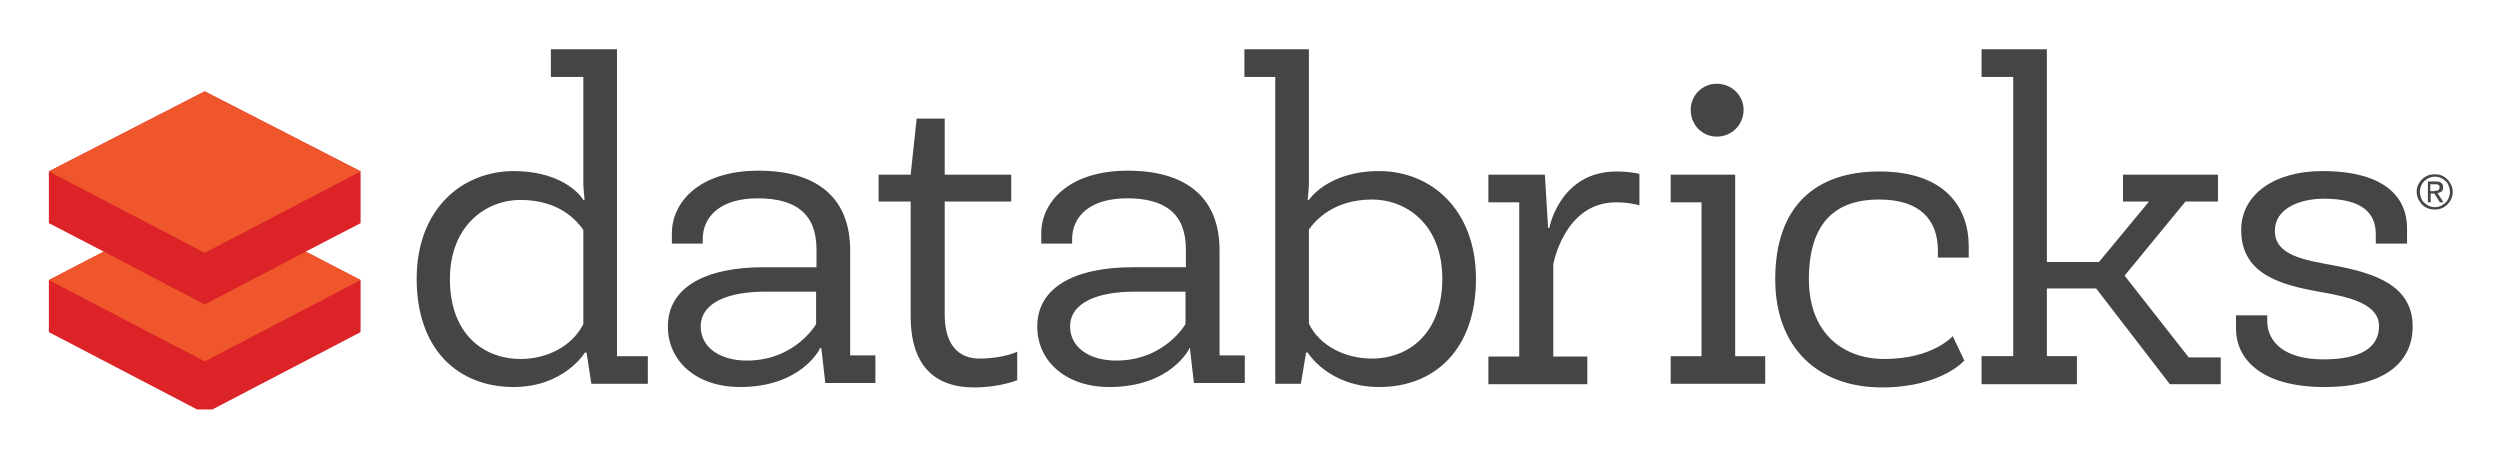
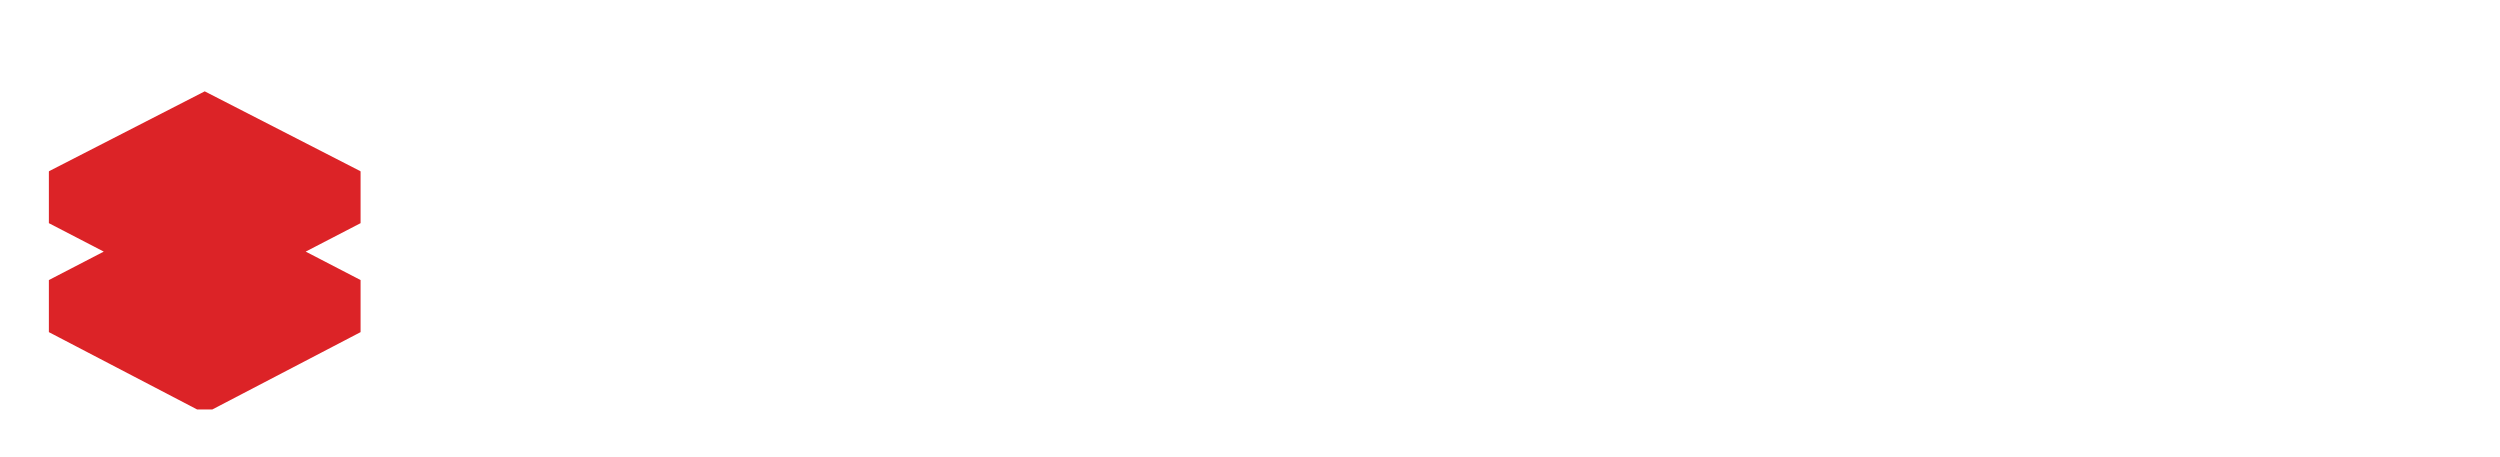
<svg xmlns="http://www.w3.org/2000/svg" role="img" viewBox="13.00 268.50 624.00 114.00">
  <title>Databricks Inc. logo</title>
  <style>svg {enable-background:new 0 0 652 652}</style>
  <style>.st2{fill:#f0562c}</style>
-   <path fill="#464547" d="M616.6 314.6c.2-.5.6-1 1-1.4.4-.4.9-.7 1.4-.9.5-.2 1.1-.3 1.7-.3.6 0 1.2.1 1.7.3.5.2 1 .5 1.4.9.4.4.7.9 1 1.4.2.5.4 1.1.4 1.8 0 .6-.1 1.2-.4 1.8-.2.5-.6 1-1 1.4-.4.4-.9.7-1.4.9-.5.2-1.1.3-1.7.3-.6 0-1.2-.1-1.7-.3-.5-.2-1-.5-1.4-.9-.4-.4-.7-.9-1-1.4-.2-.5-.4-1.1-.4-1.8s.1-1.2.4-1.8m.7 3.3c.2.5.4.9.8 1.2.3.3.7.6 1.2.8.4.2.9.3 1.5.3.5 0 1-.1 1.4-.3.4-.2.8-.5 1.2-.8.3-.3.6-.7.8-1.2.2-.5.3-1 .3-1.5s-.1-1-.3-1.5c-.2-.5-.4-.9-.8-1.2-.3-.3-.7-.6-1.2-.8-.4-.2-.9-.3-1.4-.3-.5 0-1 .1-1.5.3-.5.2-.8.5-1.2.8-.3.3-.6.7-.8 1.2-.2.5-.3 1-.3 1.5s.1 1 .3 1.5m3.7-4.1c.6 0 1.1.1 1.4.4.3.2.4.6.4 1.1 0 .5-.1.8-.4 1-.3.2-.6.3-1 .4l1.5 2.3h-.9l-1.4-2.2h-.9v2.2h-.7v-5.2h2zm-.4 2.3h.5c.2 0 .3 0 .4-.1.1-.1.2-.1.3-.3.1-.1.1-.3.1-.5s0-.3-.1-.4c-.1-.1-.2-.2-.3-.2-.1-.1-.2-.1-.4-.1h-1.5v1.7h1z" />
  <path fill="#dc2327" d="M25.3 311.2l-.1.1v12.9l13.7 7.1-13.7 7.1v13l37 19.3H66l37-19.3v-13l-13.7-7.1 13.7-7.1v-12.9l-.1-.1-38.8-19.9z" />
-   <path d="M64.1 344.5l-25.2-13.2-13.7 7.1 38.9 20.3 38.9-20.3-13.7-7.1z" class="st2" />
-   <path d="M25.2 311.3l38.9 20.3 38.9-20.3-38.9-20z" class="st2" />
-   <path fill="#444545" d="M158.6 318.4h.3s-.3-3.4-.3-3.8v-26.9h-8.1v-6.9H167v76.6h7.7v6.9h-14.1l-1.2-7.8h-.4s-5.2 8.6-17.8 8.6c-13.8 0-24.2-9.3-24.2-27 0-17.3 11.2-26.9 24.3-26.9 13.3.1 17.3 7.2 17.3 7.2m0 31v-23.5c-1.5-2.2-5.9-7.5-15.7-7.5-8.4 0-17.6 6.2-17.6 19.8 0 13.6 8.3 19.9 17.7 19.9 6.3 0 12.7-3 15.6-8.7m59 6.2s-4.6 9.5-19.9 9.5c-10.8 0-18-6.4-18-15.1 0-9.7 9.2-14.8 23.9-14.8h13.2v-4.4c0-9-5.2-12.8-14.7-12.8-9.1 0-13.7 4.4-13.7 10.2v1.1h-7.7v-2.6c0-7.6 6.7-15.6 21.6-15.6 14.1 0 22.9 6.3 22.9 19.9v26.2h6.3v6.9H219l-1-8.7h-.4zm-.9-14.3H204c-9.2 0-16.1 2.7-16.1 8.7 0 5.2 4.8 8.5 11.5 8.5 12.1 0 17.3-9.1 17.3-9.1v-8.1zm32.1-43.2v14h16.6v6.7h-16.6V347c0 7.4 3.3 11 8.7 11 5.8 0 9.4-1.7 9.4-1.7v7.1s-4.3 1.8-10.8 1.8c-10.1 0-15.8-5.8-15.8-17.7v-28.7h-8v-6.7h8l1.5-14h7zm61 57.5s-4.6 9.5-19.9 9.5c-10.8 0-18-6.4-18-15.1 0-9.7 9.2-14.8 23.9-14.8H309v-4.4c0-9-5.2-12.8-14.7-12.8-9.1 0-13.7 4.4-13.7 10.2v1.1h-7.7v-2.6c0-7.6 6.7-15.6 21.6-15.6 14.1 0 22.9 6.3 22.9 19.9v26.2h6.3v6.9H311l-1-8.7h-.2zm-.9-14.3h-12.7c-9.2 0-16.1 2.7-16.1 8.7 0 5.2 4.8 8.5 11.5 8.5 12.1 0 17.3-9.1 17.3-9.1v-8.1zm30.1 15.2l-1.3 7.8h-6.4v-76.6h-7.7v-6.9h16.1v33.8c0 .4-.3 3.8-.3 3.8h.3s4.7-7.2 17.5-7.2c13 0 24.2 9.6 24.2 26.9 0 17.7-10.4 27-24.1 27-12.7 0-17.9-8.6-17.9-8.6h-.4zm.7-30.7v23.5c2.8 5.7 9.3 8.7 15.7 8.7 9.3 0 17.6-6.4 17.6-19.9 0-13.7-9.1-19.8-17.5-19.8-9.6 0-14.2 5.2-15.8 7.5m82.6-6c-1.2-.4-3.3-.8-5.9-.8-13 0-15.7 15.5-15.7 15.5v23h8.5v6.9h-24.7v-6.9h7.7V319h-7.7v-6.9h14.1l.8 13.3h.3s2.6-14.1 16.8-14.1c2.4 0 4.4.3 5.7.6v7.9zm23.8 37.6h7.5v6.9H430v-6.9h7.7V319H430v-6.9h16.1v45.3zm-4.6-54.8c-3.6 0-6.5-2.9-6.5-6.7 0-3.6 2.9-6.5 6.5-6.5 3.7 0 6.7 2.9 6.7 6.5 0 3.8-3 6.7-6.7 6.7m23 35.6c0 13.7 8.8 19.9 18.8 19.9 12.2 0 17.1-5.7 17.1-5.7l2.9 6.1s-5.8 6.7-20.6 6.7c-15.6 0-26.6-9.6-26.6-27 0-18.2 10-26.9 26-26.9 16.4 0 22.3 9 22.3 18.7v2.8h-7.7v-1.7c0-7.8-4.5-12.8-14.7-12.8-10.4 0-17.5 5.3-17.5 19.9m59.4-4.3h13l12.5-15.1h-6.5v-6.7h23.7v6.7h-8.1l-15.2 18.5 16 20.4h8v6.7h-12.7l-18.4-23.9h-12.3v16.9h7.5v7h-23.8v-7h7.9v-69.7h-7.9v-6.9h16.3zm55 13.5v1.2c0 5.4 4.5 9.6 14 9.6 9.6 0 13.9-3.1 13.9-8.3 0-5.4-6.9-7.2-14.5-8.5-9.4-1.7-19.9-4.1-19.9-15.5 0-9 8.5-14.7 20.2-14.7 15.5 0 21.2 6.4 21.2 14.3v3.8H606V327c0-5.6-3.7-8.9-13-8.9-6.1 0-12.2 2.5-12.2 8 0 6.2 7.4 7.3 15 8.7 9.9 1.9 19.4 4.9 19.4 15.2 0 8.4-6.3 15.1-22 15.1-16.1 0-22.1-7.2-22.1-14.6v-3.3h7.8z" />
</svg>